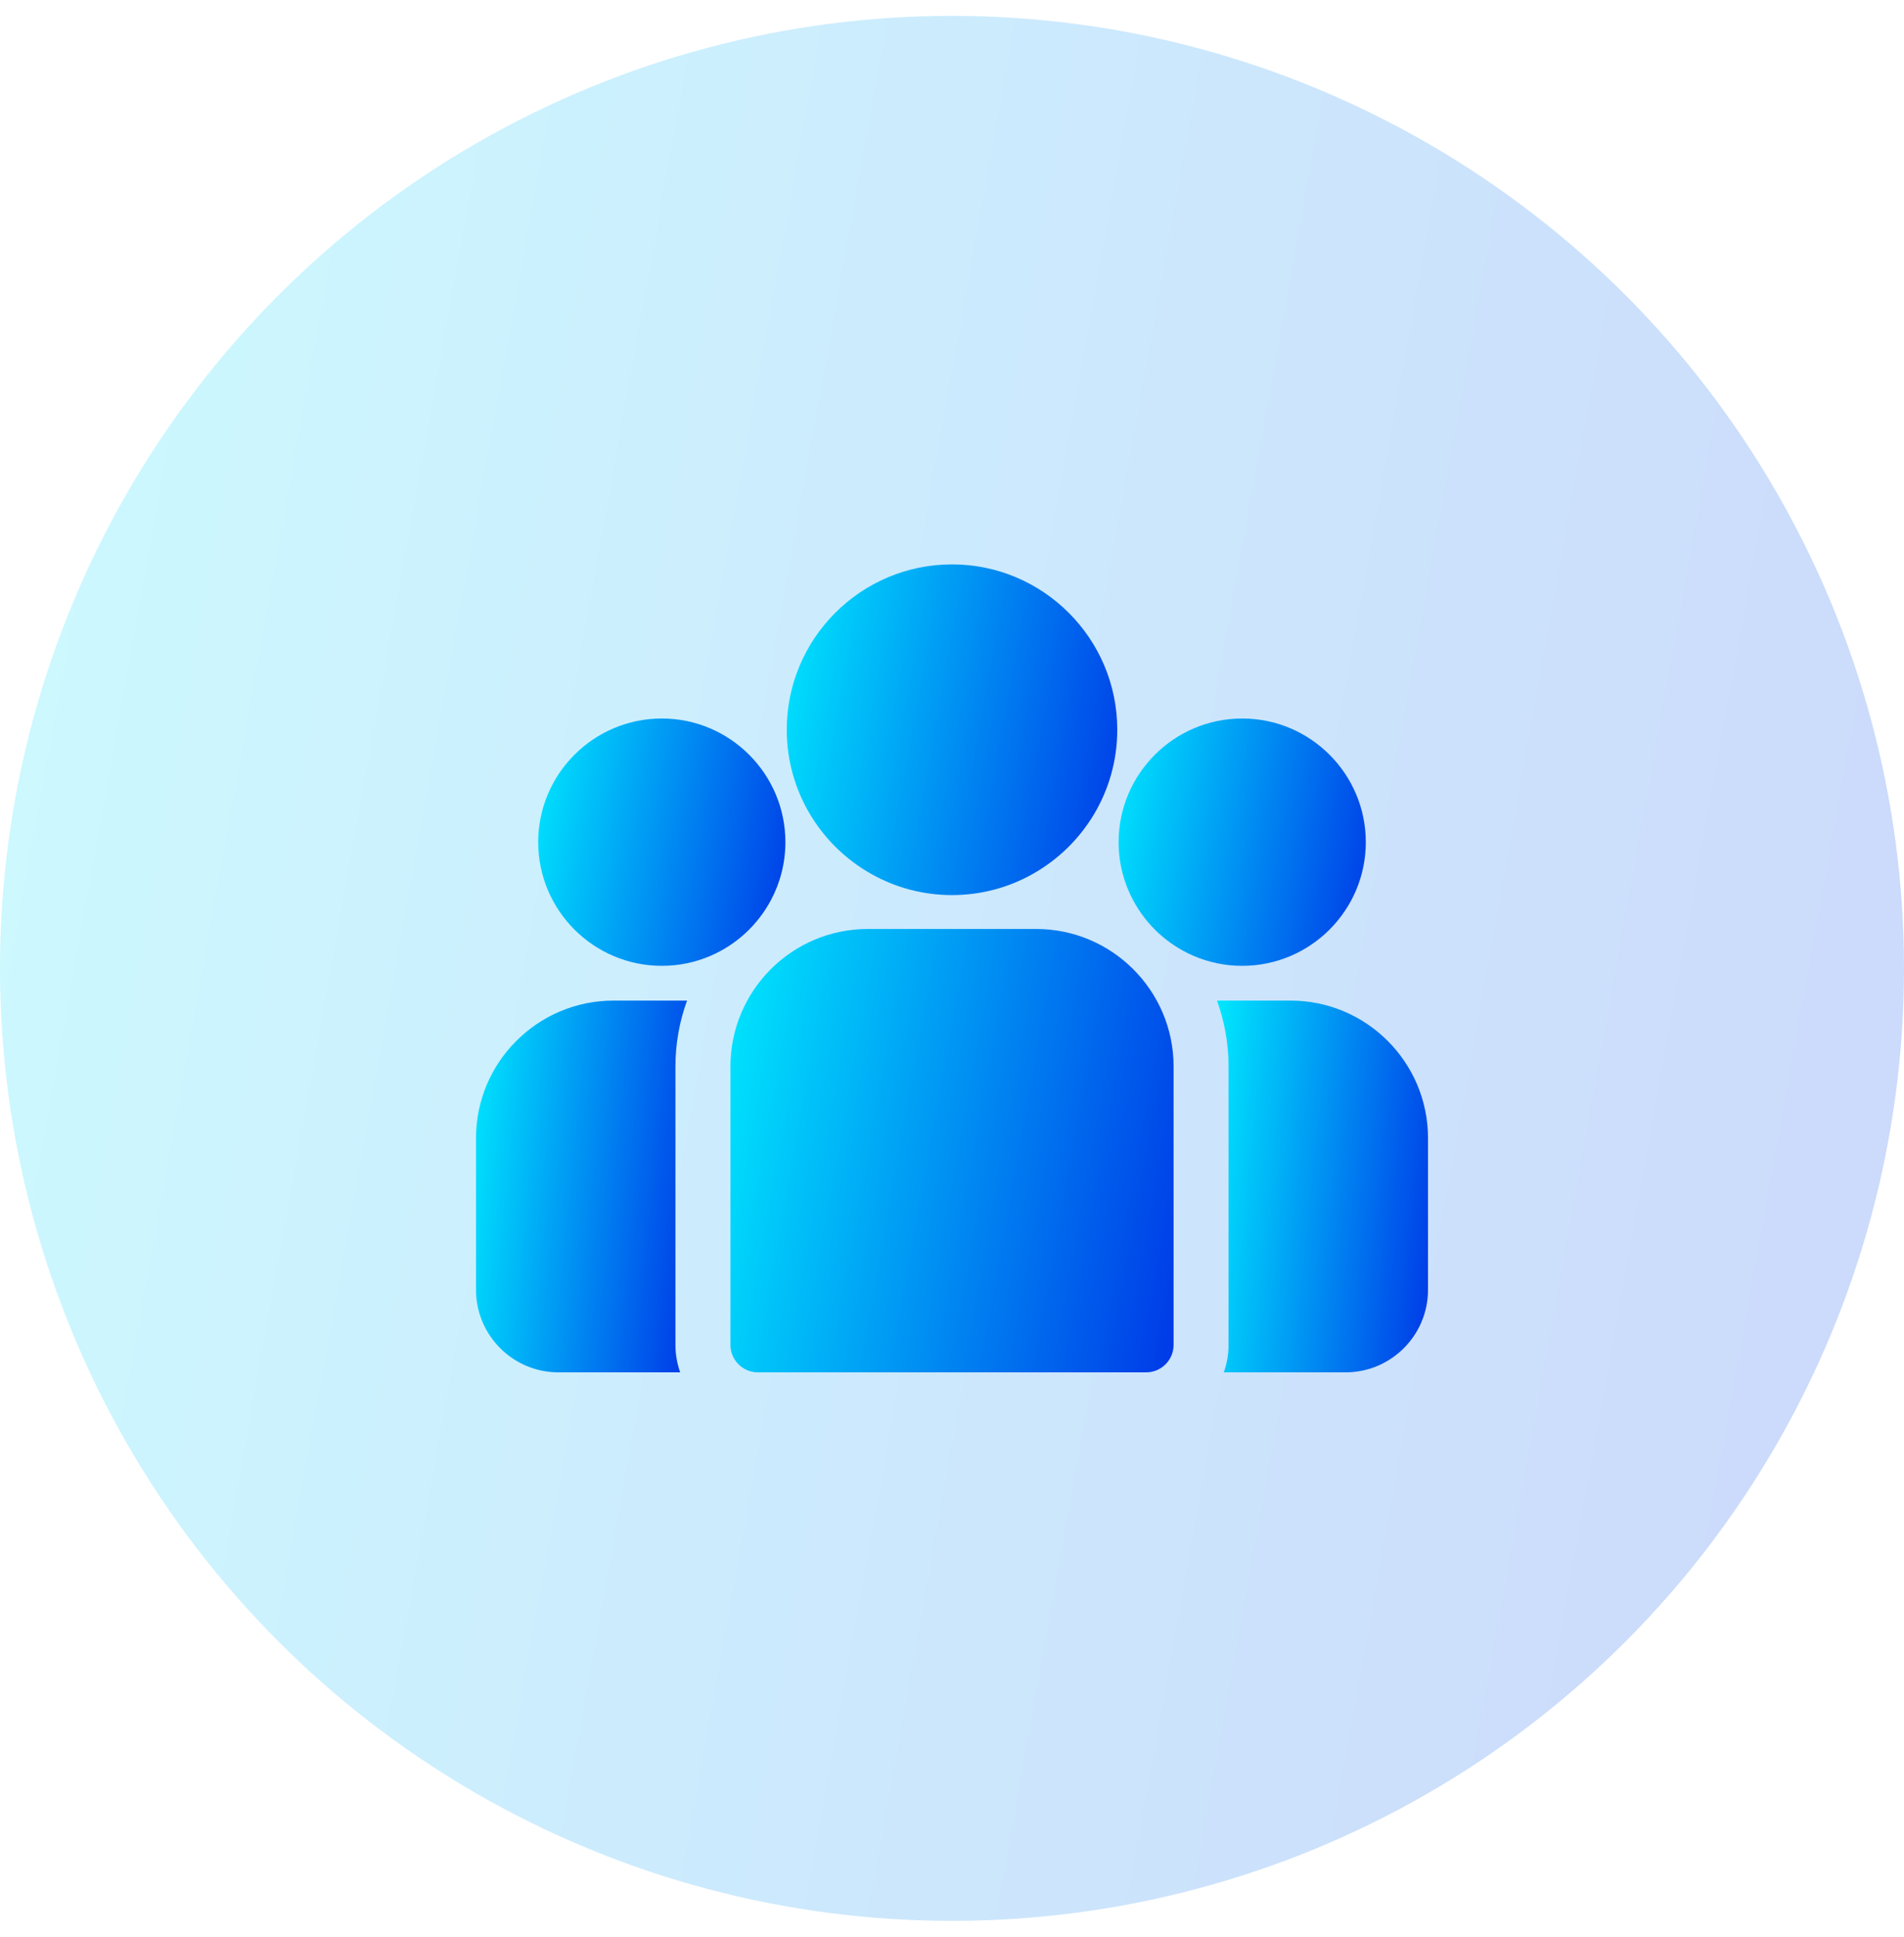
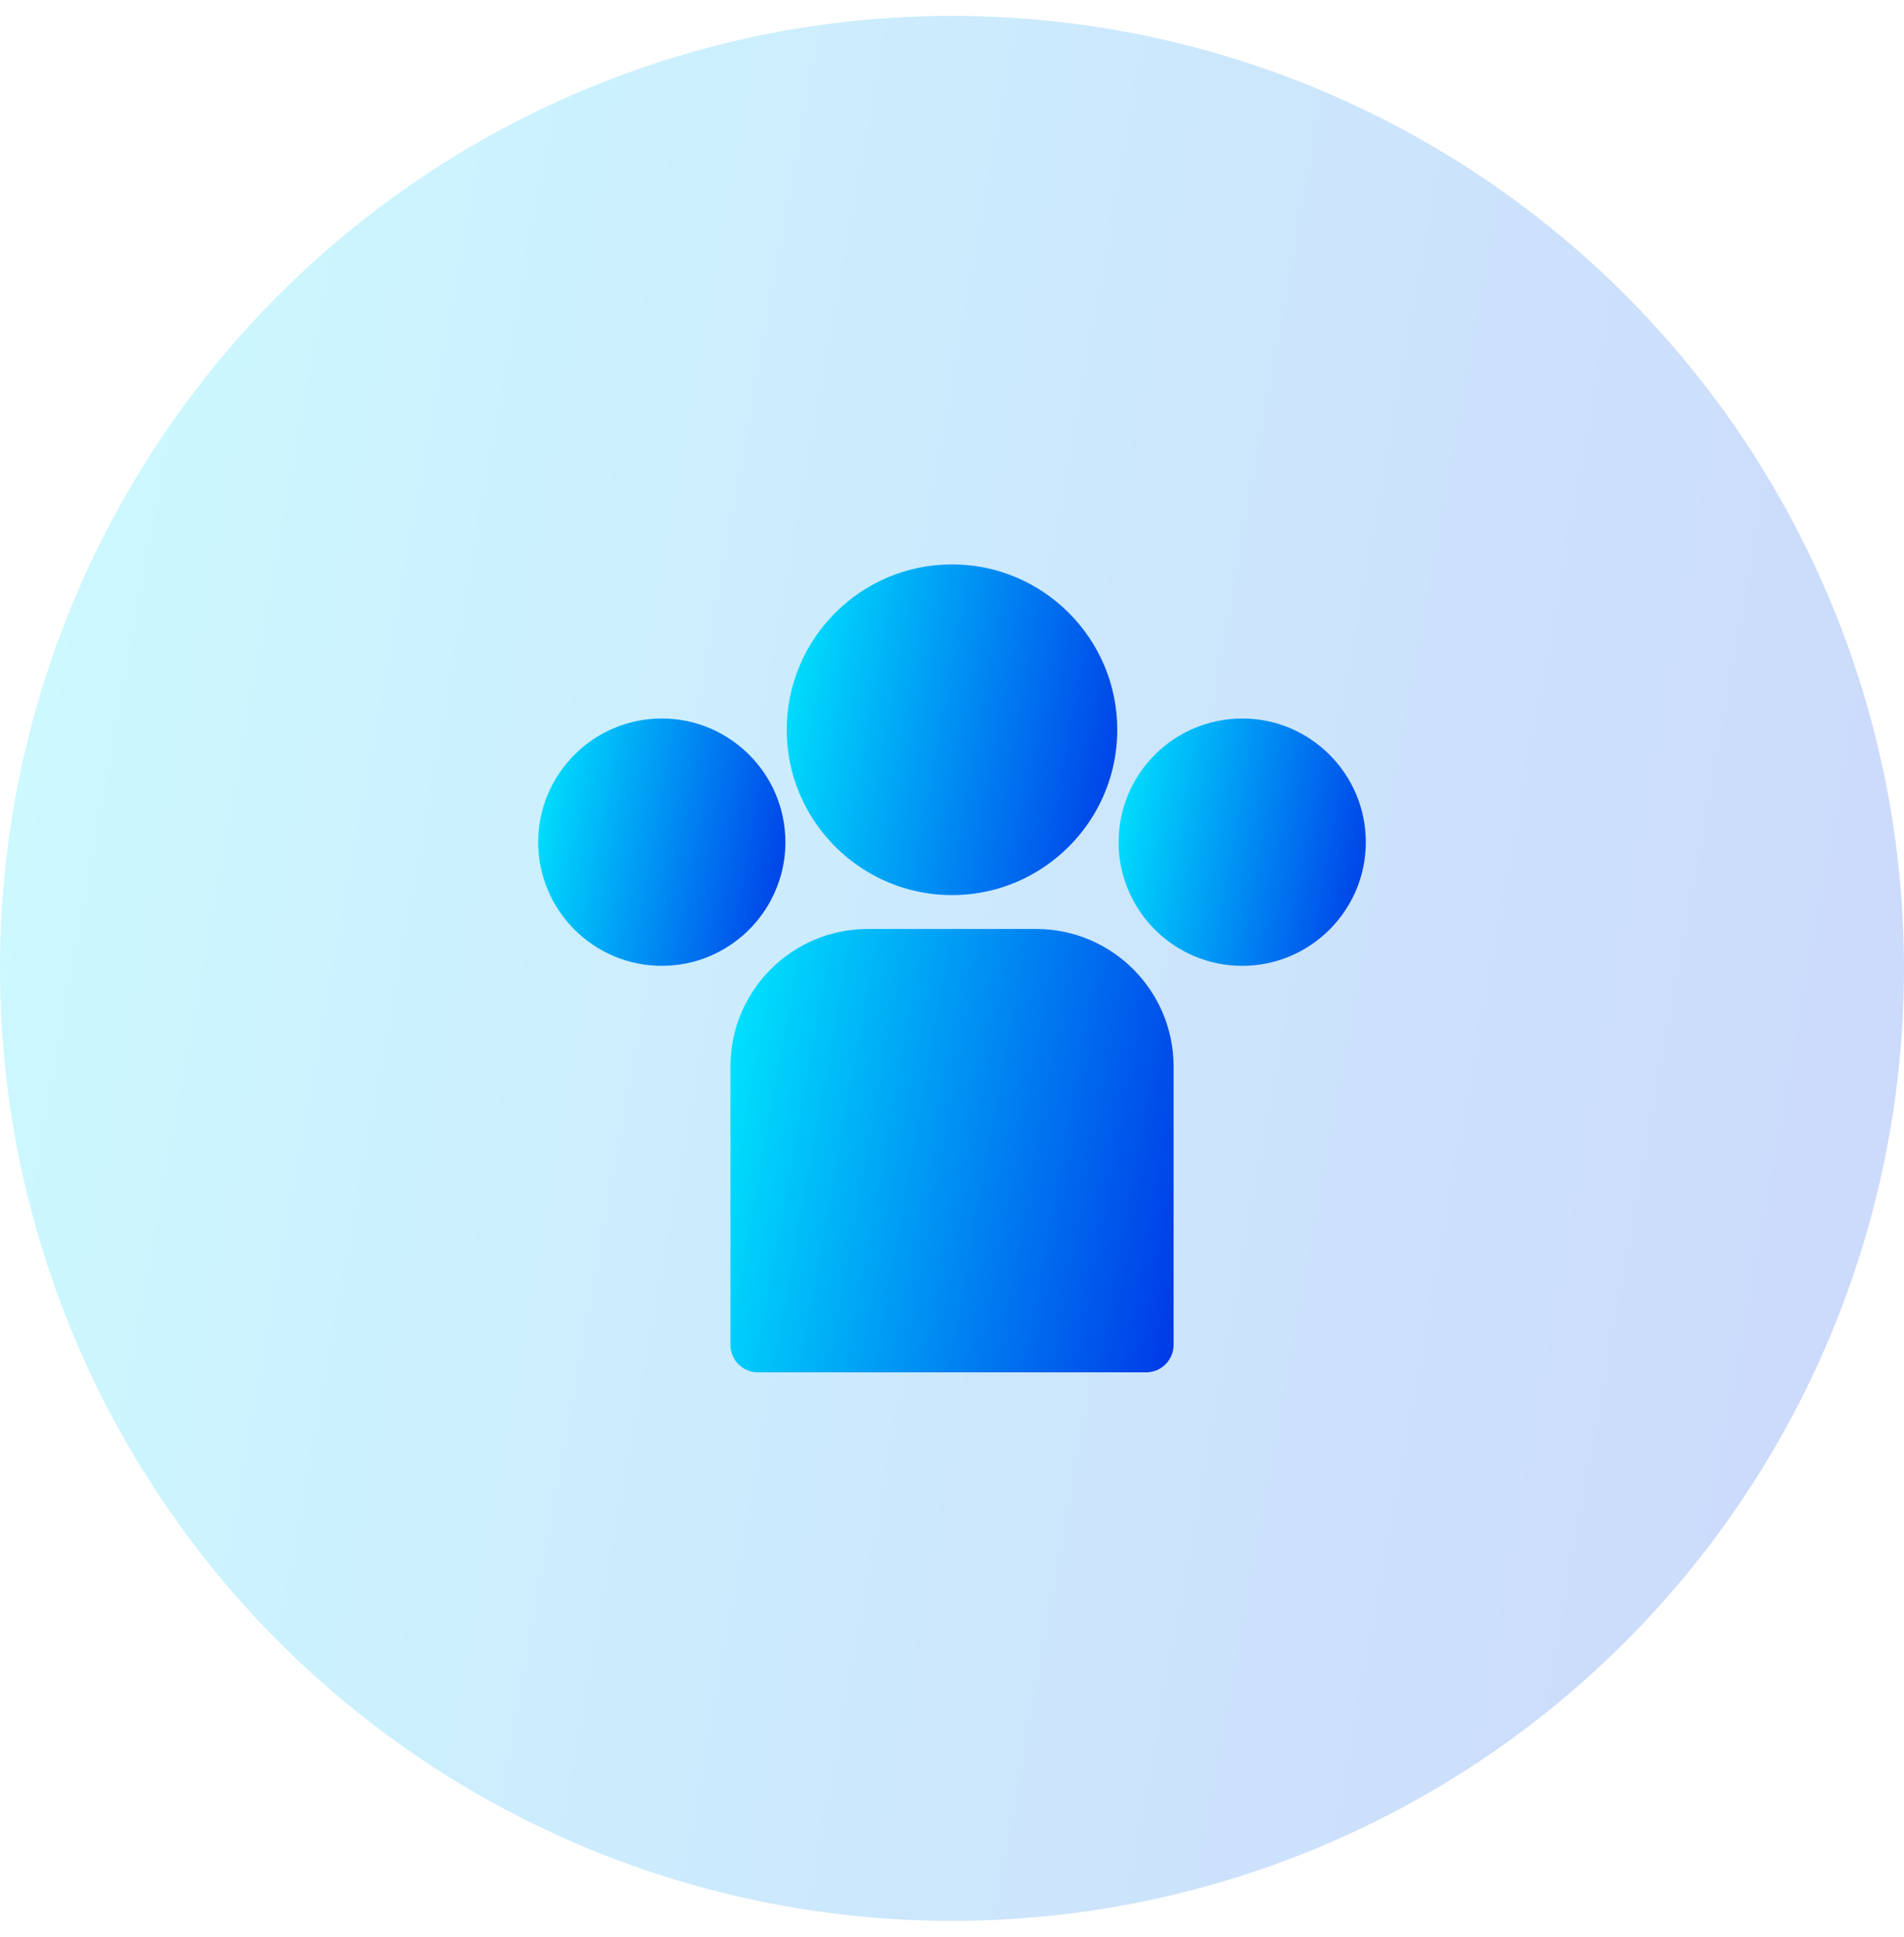
<svg xmlns="http://www.w3.org/2000/svg" width="60" height="61" viewBox="0 0 60 61" fill="none">
  <circle cx="30" cy="30.5" r="30" fill="url(#paint0_linear_374_740)" fill-opacity="0.2" />
  <g clip-path="url(#clip0_374_740)">
-     <path d="M40.67 31.515H38.35C38.586 32.162 38.715 32.861 38.715 33.589V42.358C38.715 42.662 38.662 42.953 38.566 43.224H42.402C43.835 43.224 45 42.058 45 40.626V35.846C45 33.458 43.058 31.515 40.67 31.515Z" fill="url(#paint1_linear_374_740)" />
-     <path d="M21.285 33.589C21.285 32.861 21.414 32.162 21.651 31.515H19.331C16.943 31.515 15 33.458 15 35.846V40.626C15 42.059 16.166 43.224 17.598 43.224H21.434C21.338 42.953 21.285 42.662 21.285 42.358V33.589Z" fill="url(#paint2_linear_374_740)" />
    <path d="M32.652 29.259H27.348C24.96 29.259 23.018 31.201 23.018 33.589V42.358C23.018 42.836 23.405 43.224 23.884 43.224H36.117C36.595 43.224 36.983 42.836 36.983 42.358V33.589C36.983 31.201 35.04 29.259 32.652 29.259Z" fill="url(#paint3_linear_374_740)" />
    <path d="M30 17.776C27.128 17.776 24.792 20.112 24.792 22.984C24.792 24.932 25.867 26.633 27.455 27.526C28.208 27.95 29.076 28.192 30 28.192C30.924 28.192 31.792 27.95 32.545 27.526C34.133 26.633 35.208 24.932 35.208 22.984C35.208 20.112 32.872 17.776 30 17.776Z" fill="url(#paint4_linear_374_740)" />
    <path d="M20.855 22.63C18.707 22.63 16.96 24.378 16.96 26.525C16.96 28.673 18.707 30.42 20.855 30.42C21.4 30.42 21.919 30.308 22.39 30.105C23.205 29.754 23.877 29.133 24.292 28.355C24.584 27.809 24.75 27.186 24.75 26.525C24.75 24.378 23.003 22.63 20.855 22.63Z" fill="url(#paint5_linear_374_740)" />
    <path d="M39.145 22.63C36.997 22.63 35.25 24.378 35.25 26.525C35.25 27.186 35.416 27.809 35.708 28.355C36.123 29.133 36.795 29.754 37.61 30.105C38.081 30.308 38.6 30.42 39.145 30.42C41.293 30.42 43.04 28.673 43.04 26.525C43.04 24.378 41.293 22.63 39.145 22.63Z" fill="url(#paint6_linear_374_740)" />
  </g>
  <defs>
    <linearGradient id="paint0_linear_374_740" x1="-7.044" y1="11.713" x2="76.102" y2="26.669" gradientUnits="userSpaceOnUse">
      <stop offset="2.93028e-07" stop-color="#00F4FF" />
      <stop offset="0.5" stop-color="#008AF2" />
      <stop offset="1" stop-color="#0020E4" />
    </linearGradient>
    <linearGradient id="paint1_linear_374_740" x1="37.569" y1="33.703" x2="46.985" y2="34.665" gradientUnits="userSpaceOnUse">
      <stop offset="2.93028e-07" stop-color="#00F4FF" />
      <stop offset="0.5" stop-color="#008AF2" />
      <stop offset="1" stop-color="#0020E4" />
    </linearGradient>
    <linearGradient id="paint2_linear_374_740" x1="14.219" y1="33.703" x2="23.636" y2="34.665" gradientUnits="userSpaceOnUse">
      <stop offset="2.93028e-07" stop-color="#00F4FF" />
      <stop offset="0.5" stop-color="#008AF2" />
      <stop offset="1" stop-color="#0020E4" />
    </linearGradient>
    <linearGradient id="paint3_linear_374_740" x1="21.378" y1="31.869" x2="40.731" y2="35.35" gradientUnits="userSpaceOnUse">
      <stop offset="2.93028e-07" stop-color="#00F4FF" />
      <stop offset="0.5" stop-color="#008AF2" />
      <stop offset="1" stop-color="#0020E4" />
    </linearGradient>
    <linearGradient id="paint4_linear_374_740" x1="23.569" y1="19.722" x2="38.004" y2="22.319" gradientUnits="userSpaceOnUse">
      <stop offset="2.93028e-07" stop-color="#00F4FF" />
      <stop offset="0.5" stop-color="#008AF2" />
      <stop offset="1" stop-color="#0020E4" />
    </linearGradient>
    <linearGradient id="paint5_linear_374_740" x1="16.045" y1="24.086" x2="26.841" y2="26.028" gradientUnits="userSpaceOnUse">
      <stop offset="2.93028e-07" stop-color="#00F4FF" />
      <stop offset="0.5" stop-color="#008AF2" />
      <stop offset="1" stop-color="#0020E4" />
    </linearGradient>
    <linearGradient id="paint6_linear_374_740" x1="34.336" y1="24.086" x2="45.131" y2="26.028" gradientUnits="userSpaceOnUse">
      <stop offset="2.93028e-07" stop-color="#00F4FF" />
      <stop offset="0.5" stop-color="#008AF2" />
      <stop offset="1" stop-color="#0020E4" />
    </linearGradient>
    <clipPath id="clip0_374_740">
      <rect width="30" height="30" fill="white" transform="translate(15 15.5)" />
    </clipPath>
  </defs>
</svg>